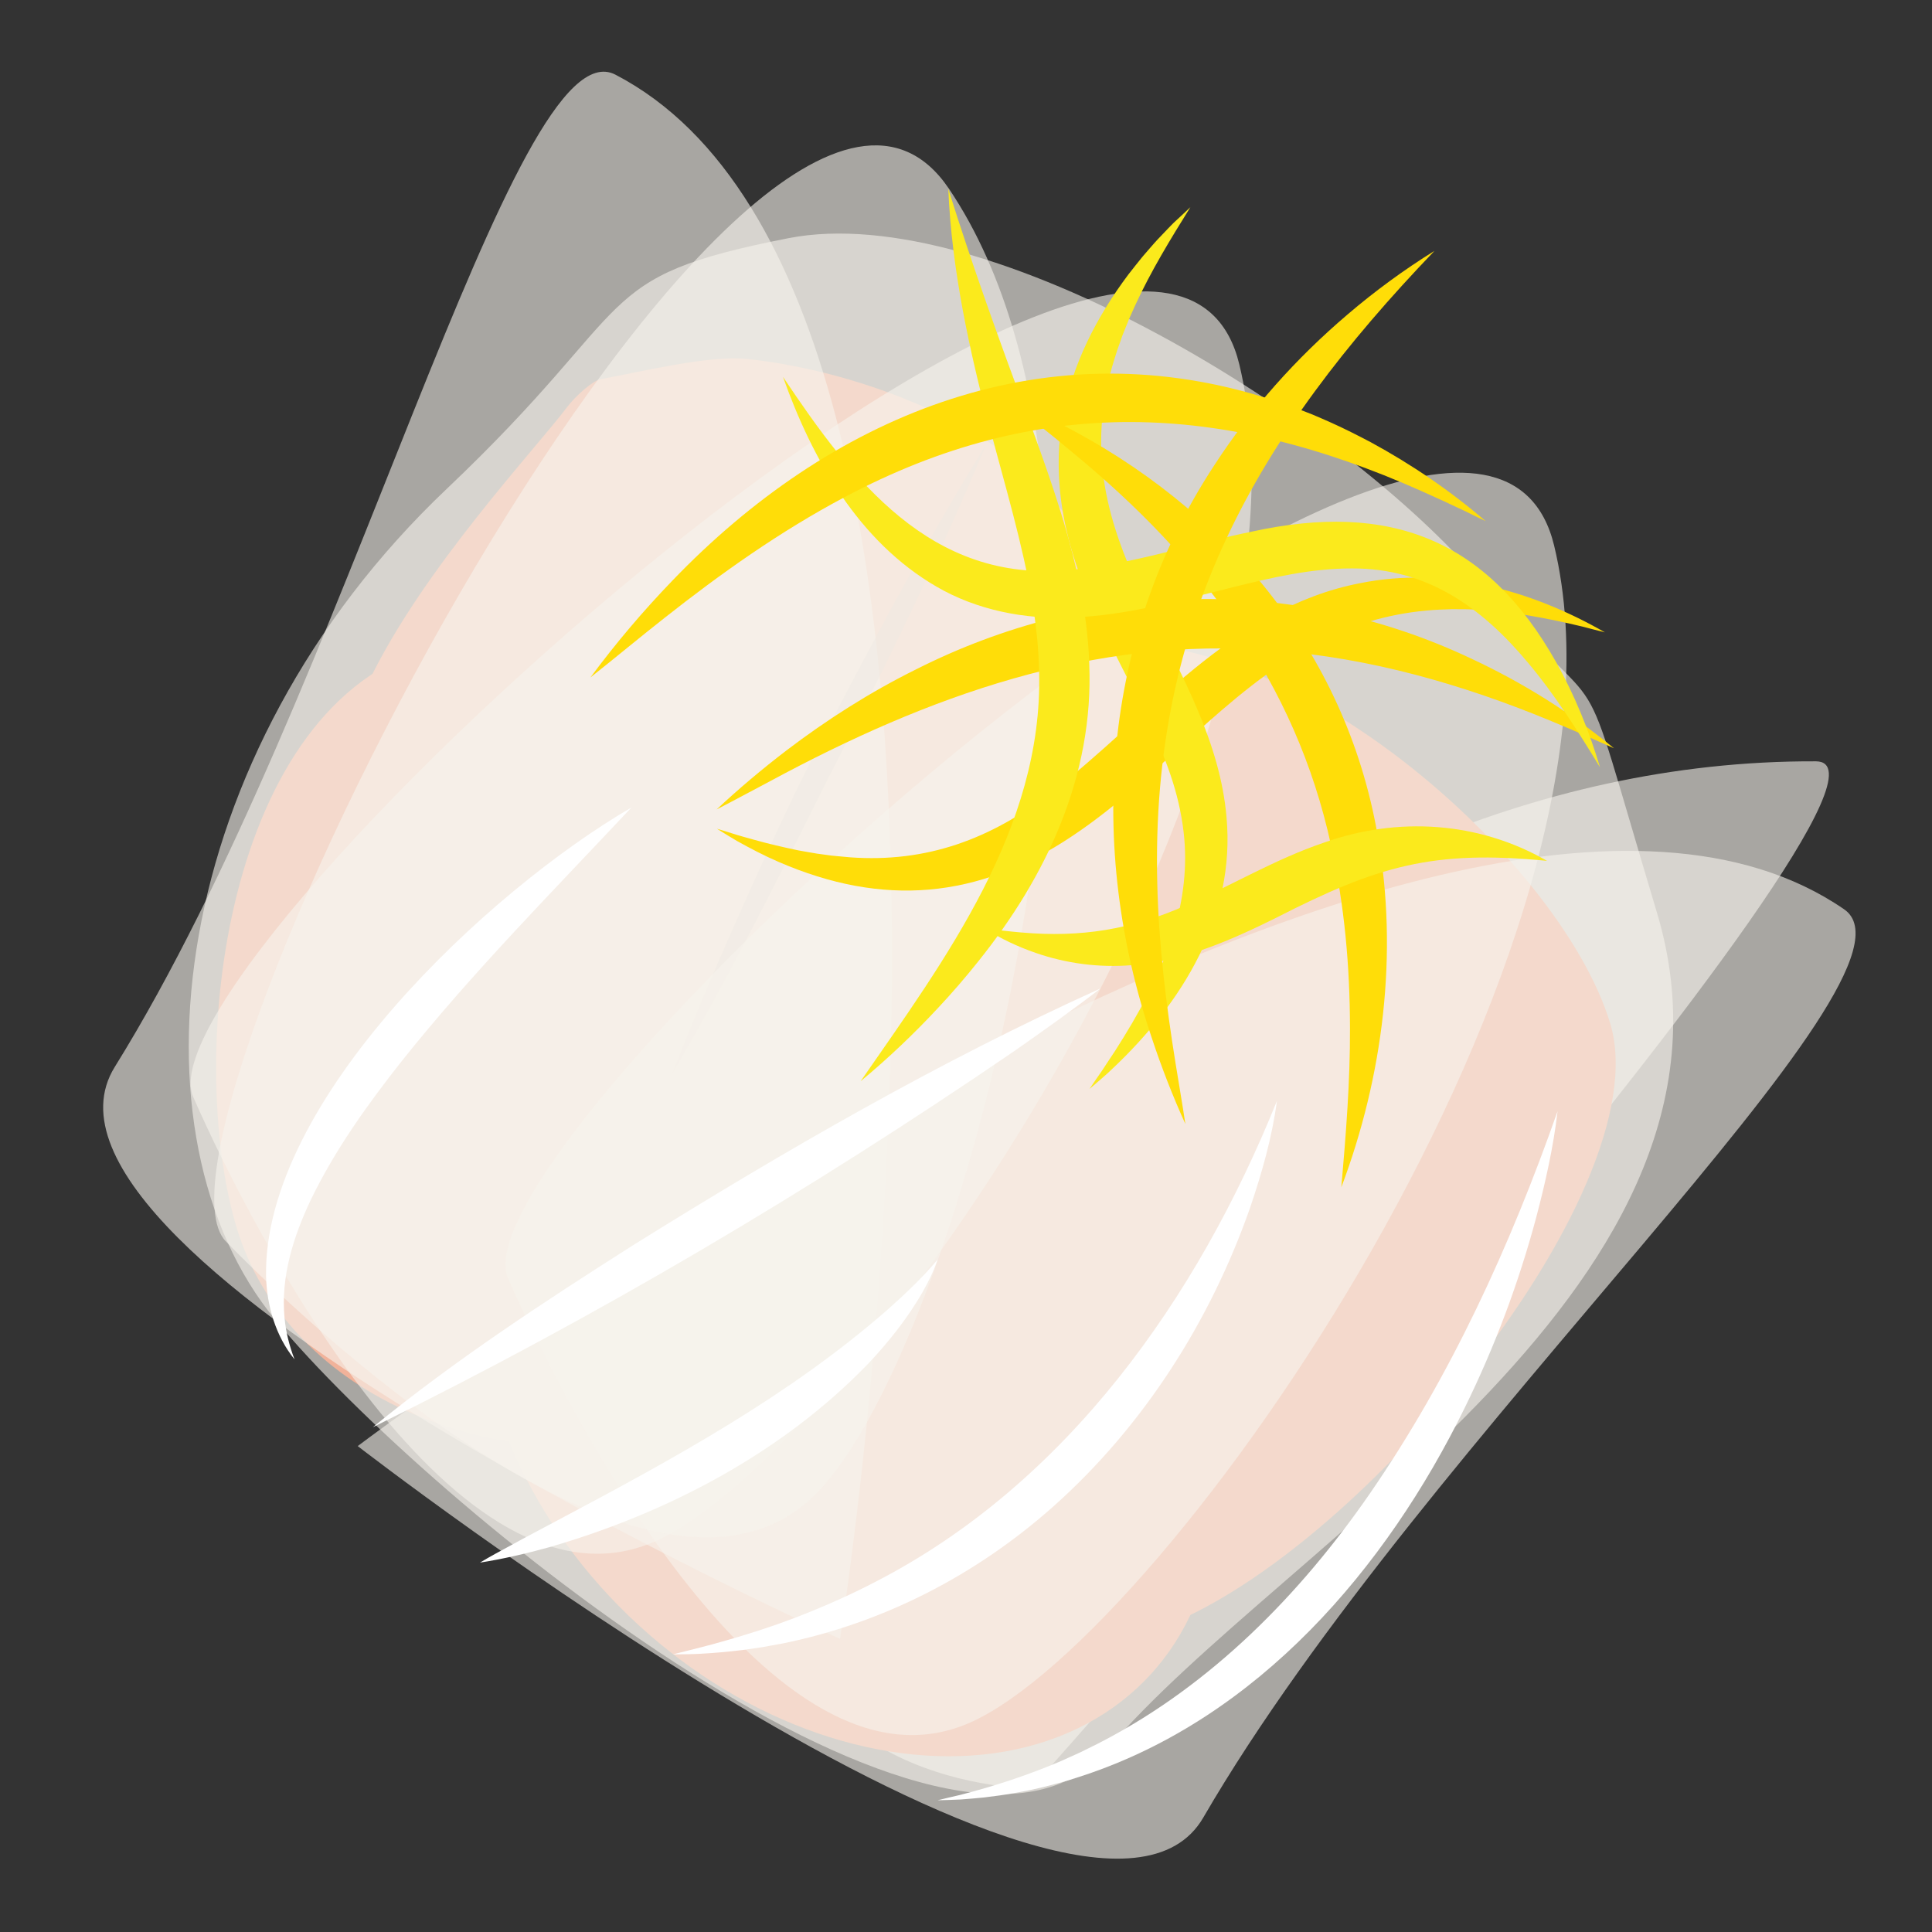
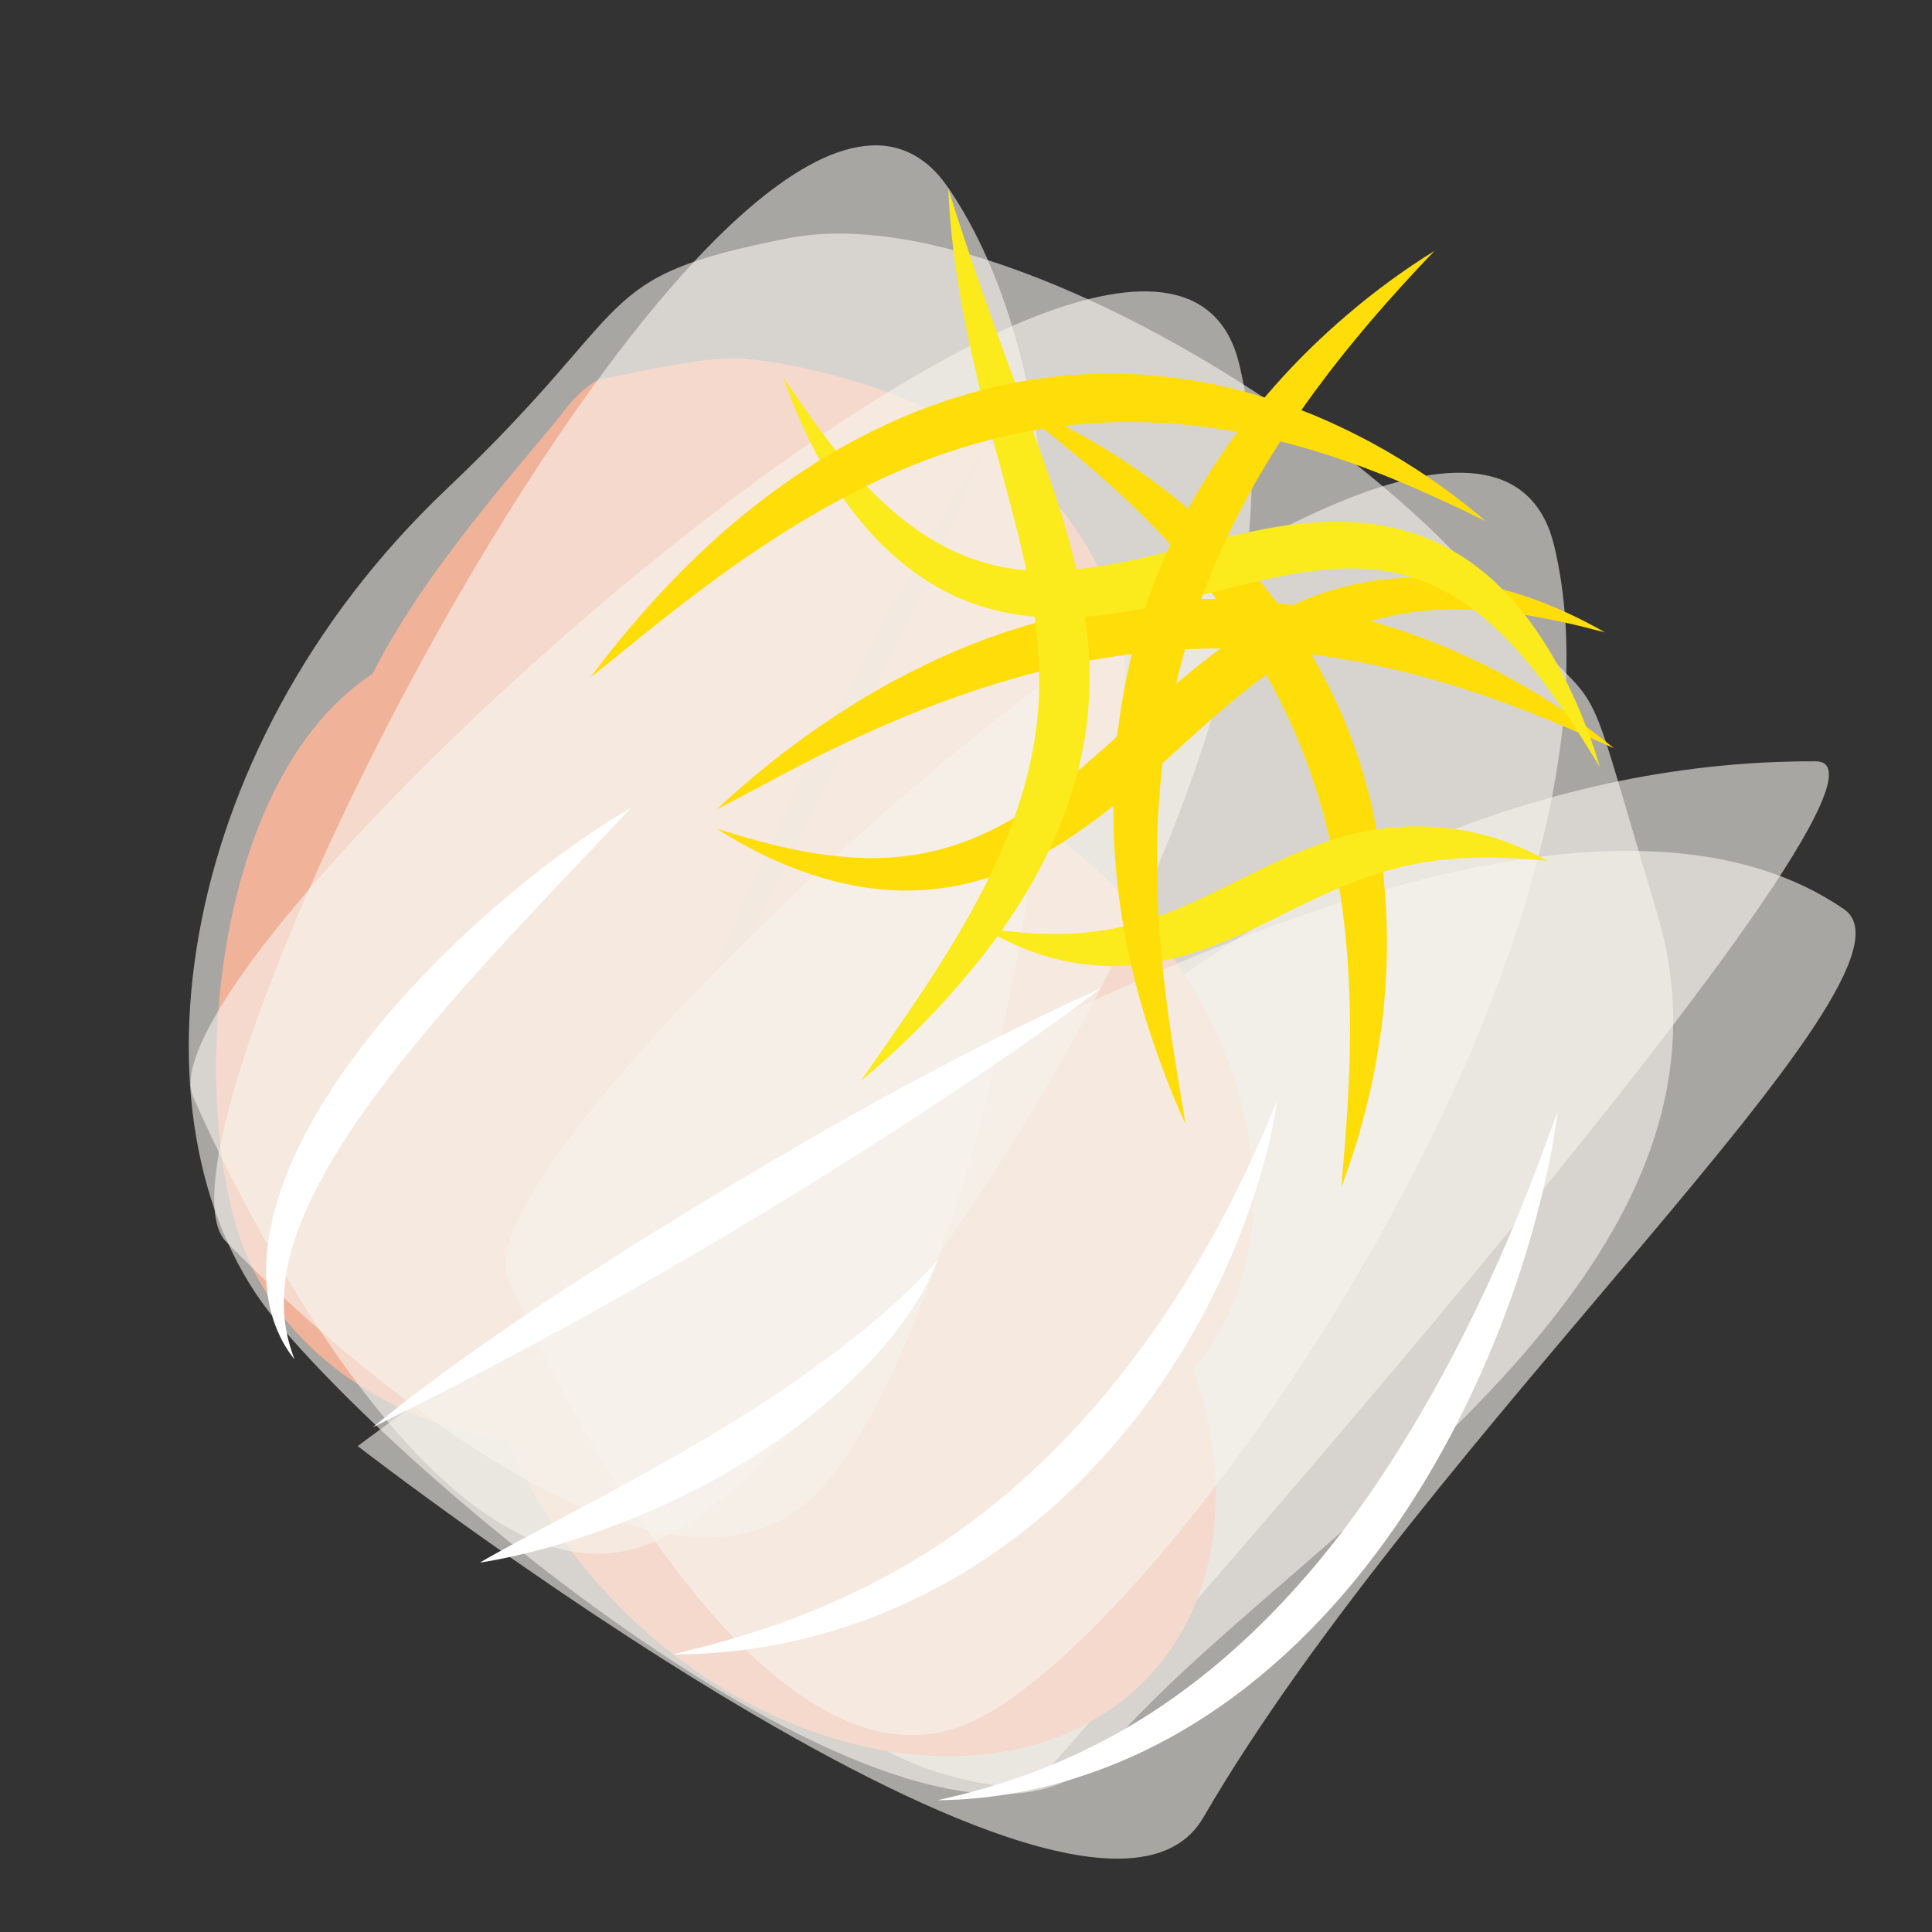
<svg xmlns="http://www.w3.org/2000/svg" version="1.1" id="California" x="0px" y="0px" viewBox="0 0 1920 1920" style="enable-background:new 0 0 1920 1920;" xml:space="preserve">
  <rect x="0" y="0" width="1920" height="1920" fill="#333333" stroke="none" />
  <style type="text/css">
	.st0{opacity:0.6;fill:#F6F4EC;}
	.st1{fill:#E8501D;}
	.st2{opacity:0.4;}
	.st3{fill:#B2B2B2;}
	.st4{fill:#FFFFFF;}
	.st5{fill:#FFDD08;}
	.st6{fill:#FBEA1C;}
</style>
  <g>
    <path class="st0" d="M1804.7,756.6c130.7,0.6-780,1020.7-780,1020.7s-263,0.2-256.6-248.4C774.5,1280.3,1234.1,754.2,1804.7,756.6z   " />
    <ellipse transform="matrix(0.676 -0.737 0.737 0.676 -750.3 1070.325)" class="st1" cx="842.3" cy="1388.6" rx="307.6" ry="408.2" />
    <path class="st1" d="M569,825.4c-106.2,132.8-86.2,480.3,85.6,626.1s430.2,34.8,536.4-98c106.2-132.8,53.1-358.7-118.7-504.5   S675.2,692.6,569,825.4z" />
    <path class="st1" d="M993,1009.7c-50.6-169-353-425.4-562.3-367.5S184.4,1050.5,235,1219.5c50.6,169,261.3,259,470.6,201.1   C915,1362.6,1043.6,1178.7,993,1009.7z" />
    <path class="st1" d="M553.6,583.6c-66.7,83.4-54.1,301.6,53.8,393.2s270.2,21.9,336.9-61.5s33.3-225.2-74.5-316.8   C761.8,506.8,620.3,500.2,553.6,583.6z" />
-     <path class="st1" d="M1600.3,1017.4c-50.5-168.5-344.9-426-546.5-370.2c-201.6,55.8-234.1,403.9-183.7,572.3   c50.5,168.5,59.5,461.3,261.1,405.5C1332.9,1569.2,1650.8,1185.9,1600.3,1017.4z" />
    <path class="st1" d="M564,404.1c-64.3,85.2-446.4,474.5-47.7,505.7c137.5,10.8,500.7-50.4,567.4-133.7s33.3-225.2-74.5-316.8   c-61.1-51.9-170.6-92.4-267-102.6c-37.1-3.9-105.7,12.8-145,20.1C588.6,378.4,571.5,394.2,564,404.1z" />
    <path class="st0" d="M1646.6,906.8c-86.3-287.6-38.1-166.9-174.8-328.3c-136.6-161.4-488.5-380.9-688.2-341.8   C584,275.9,639.8,300.1,444,485.8c-278.5,264.2-322,642.9-169.9,826.4c152,183.5,672.5,608,825.9,426.7   C1275.2,1531.9,1756.8,1273.9,1646.6,906.8z" />
    <path class="st0" d="M1832.6,903.6c-404.3-278-1477.1,533.5-1477.1,533.5s727.5,563.7,840.3,369.2   C1414.6,1429.2,1926.8,968.3,1832.6,903.6z" />
-     <path class="st0" d="M611.6,74.2C1047,300.5,834.8,1628.7,834.8,1628.7s-839.4-377.2-720.8-568.3   C344.1,690.2,510.2,21.5,611.6,74.2z" />
    <g class="st2">
-       <path class="st3" d="M979.5,442.5c-47.1,114-102.4,225.1-158.4,335c-48.8,97.4-97.3,195.2-152.8,289    c23.5-61,49.8-121.1,76.5-180.8c18-39.6,36.2-79.6,55.6-118.5C856.3,657.1,915,547.6,979.5,442.5L979.5,442.5z" />
+       <path class="st3" d="M979.5,442.5c-47.1,114-102.4,225.1-158.4,335c-48.8,97.4-97.3,195.2-152.8,289    c23.5-61,49.8-121.1,76.5-180.8c18-39.6,36.2-79.6,55.6-118.5C856.3,657.1,915,547.6,979.5,442.5z" />
    </g>
    <path class="st0" d="M1231.6,362.1C1151.1,27.2,132.1,953.2,192,1090.1s263.5,528.9,459.7,441.4   C847.8,1444,1326.4,755.9,1231.6,362.1z" />
    <path class="st0" d="M1544.5,542.3C1463.9,207.4,445,1133.4,504.8,1270.3s263.5,528.9,459.7,441.4   C1160.6,1624.2,1639.2,936.1,1544.5,542.3z" />
    <path class="st0" d="M943,187.5C750.2-98,120.4,1126.4,224.4,1233.6s432.2,403,585.2,252.3C962.6,1335.2,1169.7,523.1,943,187.5z" />
    <path class="st4" d="M1093.7,982.3c-28,21.6-56.8,42-85.8,62.3c-203.5,139.2-416,264.7-637.3,373.7c82-67,170.8-125.1,260.1-181.8   C780.2,1143.4,933.1,1054.9,1093.7,982.3L1093.7,982.3z" />
    <path class="st4" d="M627.5,802.5c-77.7,82.9-157.3,163.1-227.7,251.3c-34.3,43.4-66.8,88.7-90.8,138.3   c-17.4,36.7-30.2,76.8-26.2,117.9c1.3,13.7,4.7,27.4,9.9,40.9c-18.6-22.8-27.6-53.3-28.3-82.7   C261.5,1093.7,485.9,884.8,627.5,802.5L627.5,802.5z" />
    <path class="st4" d="M1269,1094.1c-4.8,36.1-14.9,71.4-26.6,105.9c-39.5,112.9-105.9,217.2-195.5,297   c-76.5,68.1-168.8,115.9-269.3,136.3c-3.3,0.5-16.8,3.1-20.3,3.7c-5.8,1-14.8,2.1-20.4,2.9c-13.2,1.6-27.6,2.9-40.9,3.6   c-9.1,0.5-18.2,0.5-27.3,0.6c17.5-4.4,35.1-8.6,52.4-13.7c9.5-2.6,22.8-6.8,32.1-9.7c3.7-1.2,15.1-5.1,19-6.4   c4.6-1.7,14.5-5.3,18.8-6.9c26.5-10.3,53.3-22,78.6-35.2C1060.5,1474.1,1190.3,1289.4,1269,1094.1L1269,1094.1z" />
    <path class="st4" d="M1547.9,1104.3c-4.2,35.8-12.1,71-21.3,105.8c-17.3,64.7-41.1,128.2-70.7,188.4   c-78.3,160.4-205.8,308.6-379.3,366c-3.6,1.1-11.3,3.6-14.9,4.8c-12.3,3.5-25.3,7-37.8,9.6c-4.8,1.1-10.6,2-15.3,2.9   c-10.1,2-20.5,3.2-30.7,4.5c-7.6,0.8-15.5,1.4-23.1,2c-7.7,0.4-15.4,0.6-23.1,0.8c7.1-1.8,15.2-3.6,22.4-5.3   c34.3-8.8,68.2-19.9,100.6-33.8c5.7-2.6,13.2-6,18.8-8.5c7.2-3.7,14.7-7.1,21.8-10.9c108.6-56.5,196.8-146.1,265.9-246.1   C1441.7,1367.7,1501,1237.9,1547.9,1104.3L1547.9,1104.3z" />
    <g>
      <path class="st5" d="M1594.9,628.4c-6.7-1.7-15.7-3.9-22.3-5.7c-36.6-8.8-74-15.8-111.4-17.1c-5.5-0.3-12.8-0.1-18.4-0.2    c-8.4,0.3-17.2,0.5-25.5,1.4c-38.3,3.5-75.1,14.5-109,32.3c-91.3,48.1-156.5,134.4-242.5,191.6c-93.6,62.9-188.6,70.7-291.9,25.9    c-14.2-6.1-28.1-13.4-41.6-20.9c-6.4-3.7-13.5-8.2-19.8-12.1c0,0,7.4,2.2,7.4,2.2l7.3,2.3c6.6,2.2,15.3,4.5,22,6.4    c14.6,4.1,29.3,7.5,44.2,10.6c6,1,12.5,2.3,18.4,3.2c4.1,0.6,10.6,1.5,14.7,2c6.1,0.5,12.3,1.2,18.4,1.7    c76.2,5.5,139.7-18.2,199.6-64.3c97-74.7,179.3-183.4,306.9-208.1C1435.7,562.5,1521.8,586.4,1594.9,628.4L1594.9,628.4z" />
-       <path class="st6" d="M1183,205.9c-19.9,31.9-39.2,63.5-54.9,97.6c-1.9,4.2-4.1,9.3-6,13.4c-2.1,5.1-4.7,11.8-6.8,16.9    c-1.5,4.5-3.2,9.2-4.8,13.6c-0.6,1.5-4.7,15.1-5.3,17.1c-25.9,90.2-2.7,163.2,38.2,244.1c32.1,64.6,69.1,129.8,75.5,203.3    c9,99.1-43.6,184.4-113.3,250.1c-5.2,5.1-11.5,10.4-17,15.2c0,0-5.8,4.9-5.8,4.9c3.8-5.6,8.9-13.2,12.8-18.7    c1.4-2.1,2.8-4.2,4.1-6.3l8.3-12.5c23.7-37.1,45.3-75.8,58.2-117.9c9.9-32.5,14-65.9,10.1-99.5c-2.2-19.4-6.8-38.7-13.1-57.2    c-27.8-81.5-83.6-156.4-103.2-242.6c-8.6-36.7-10.6-75.6-3.9-112.7c9.1-52.2,33.7-99.7,65.1-141.7c4.8-6,9.4-12.1,14.3-18    c4.4-5,10.5-12.3,15.1-17.2c0,0,10.5-11,10.5-11c1.8-1.8,3.5-3.7,5.3-5.4C1171.3,217,1178.1,210.4,1183,205.9L1183,205.9z" />
      <path class="st5" d="M1333,1179.9c4.6-52.8,8.8-105.3,8.6-158.2c-0.1-60.9-5.4-122.2-18.8-181.6    c-35.4-162.6-129.4-285.4-256.1-389.8c-22.2-18.7-45-36.4-67.6-54.8c18,7.6,35.6,15.8,52.9,24.8    c164.2,83.3,285.5,226.4,317.2,410.5C1389.8,947.6,1374.6,1069.4,1333,1179.9L1333,1179.9z" />
      <path class="st5" d="M1603.9,743.6c-6.2-2.7-14.5-6.4-20.7-9.2c-13.2-5.8-28.1-12.2-41.3-17.7c-87.8-36.4-180.5-63.1-275.6-70.1    c-179.7-14.7-344.9,45.5-500.9,129.7c-17.7,9.3-35.3,18.9-53.2,28.1c22.1-20.7,45.2-40.1,69.2-58.5c40.5-30.8,83.4-58.1,129-80.7    c174.3-88,375.1-94.5,552.3-10.4C1513.2,678.4,1561,708.2,1603.9,743.6L1603.9,743.6z" />
      <path class="st6" d="M942.4,187.7c23.5,75,51.3,152.6,79,226.4c28.7,78.7,58.3,160.6,61.1,245.8c4.5,110.8-42.3,210.7-110.3,295.5    c-12.4,15.6-26.3,31.7-39.9,46.2c-24.1,25.9-49.8,50.3-77,72.9c84.3-121.6,181-251.4,177.4-405.9c-0.4-23.6-3-47.4-6.8-70.7    c-9.8-58.1-27-114.9-42-172C963.4,348.1,945.8,268.5,942.4,187.7L942.4,187.7z" />
      <path class="st6" d="M1537.4,855.5c-113.6-11.1-168.7,5.2-269,56.5c-44.2,22-93.3,43.7-143.9,47.2c-32.6,2.6-64.8-1.7-95.2-12.2    c-17.6-6.1-35-14.2-50.6-24.2c12.4,1.4,24.5,2.9,36.5,3.9c58.9,5.2,109.6-3,163.5-27c45.3-19.8,88.5-45.8,136.7-62.2    C1388.8,811.3,1469.4,816.3,1537.4,855.5L1537.4,855.5z" />
      <path class="st6" d="M778.1,374.5c68.7,102.7,146.7,204.7,283.6,192c61.9-5,122-26,182.9-38.3c135.8-29.6,232.8,6.9,302,130.1    c18.4,32.8,32.7,68.2,43.4,104.1c-22-36-44.6-71.8-71.6-103.9c-46.2-55.3-100.6-93.9-174.8-93.6c-40.4-0.1-79.8,9.1-118.9,18.8    c-52.7,13.1-105.5,28.1-160.4,30c-46.1,1.9-93.4-7.3-133.6-30.7C853.4,538.2,807.1,456.3,778.1,374.5L778.1,374.5z" />
      <path class="st5" d="M1476.3,517.8c-6.4-3-14.9-7.1-21.3-10.3c-13-6.2-29.5-13.8-42.6-19.6c-197.5-88-379.8-96.8-573.7,6.5    c-63.3,33.6-122.4,75.5-178.6,119.9c-24.7,19.4-48.6,39.4-73.4,59c25.1-33.9,52.3-66,81.6-96.4    c155.4-161.8,364.2-250.6,586.5-182.5c15.9,4.7,34,11.4,49.4,17.5c5.4,2.2,13.1,5.7,18.4,8c12.8,5.7,27,12.9,39.5,19.5    C1402.7,461.4,1441.4,487.8,1476.3,517.8L1476.3,517.8z" />
      <path class="st5" d="M1425.6,249.3c-176.8,184.2-282.3,367.2-275.5,629.4c1.4,59.7,8.7,119.4,18.2,178.3c3.2,19.9,6.7,39.9,9.7,60    c-12.6-27.8-23.7-56.3-33.3-85.3c-64.5-190.8-50-398.3,61.7-568.8c36.4-56.3,81.8-107,132.8-150.4    C1366.1,289.5,1395.4,268,1425.6,249.3L1425.6,249.3z" />
    </g>
    <path class="st4" d="M931.6,1252c-3.6,11.3-9.1,21.9-14.8,32.2c-14.8,25.7-33.4,49.1-53.6,70.6c-85.7,89-199.8,148.8-317.7,182.9   c-22.6,6.2-45.4,11.6-68.5,15.2c10.1-6.1,20.4-11.6,30.6-17.1c14.2-7.9,31.6-16.9,45.9-24.6c115.3-61.2,230.9-124,329.4-210.4   C899.9,1285.6,916.8,1269.6,931.6,1252L931.6,1252z" />
  </g>
</svg>